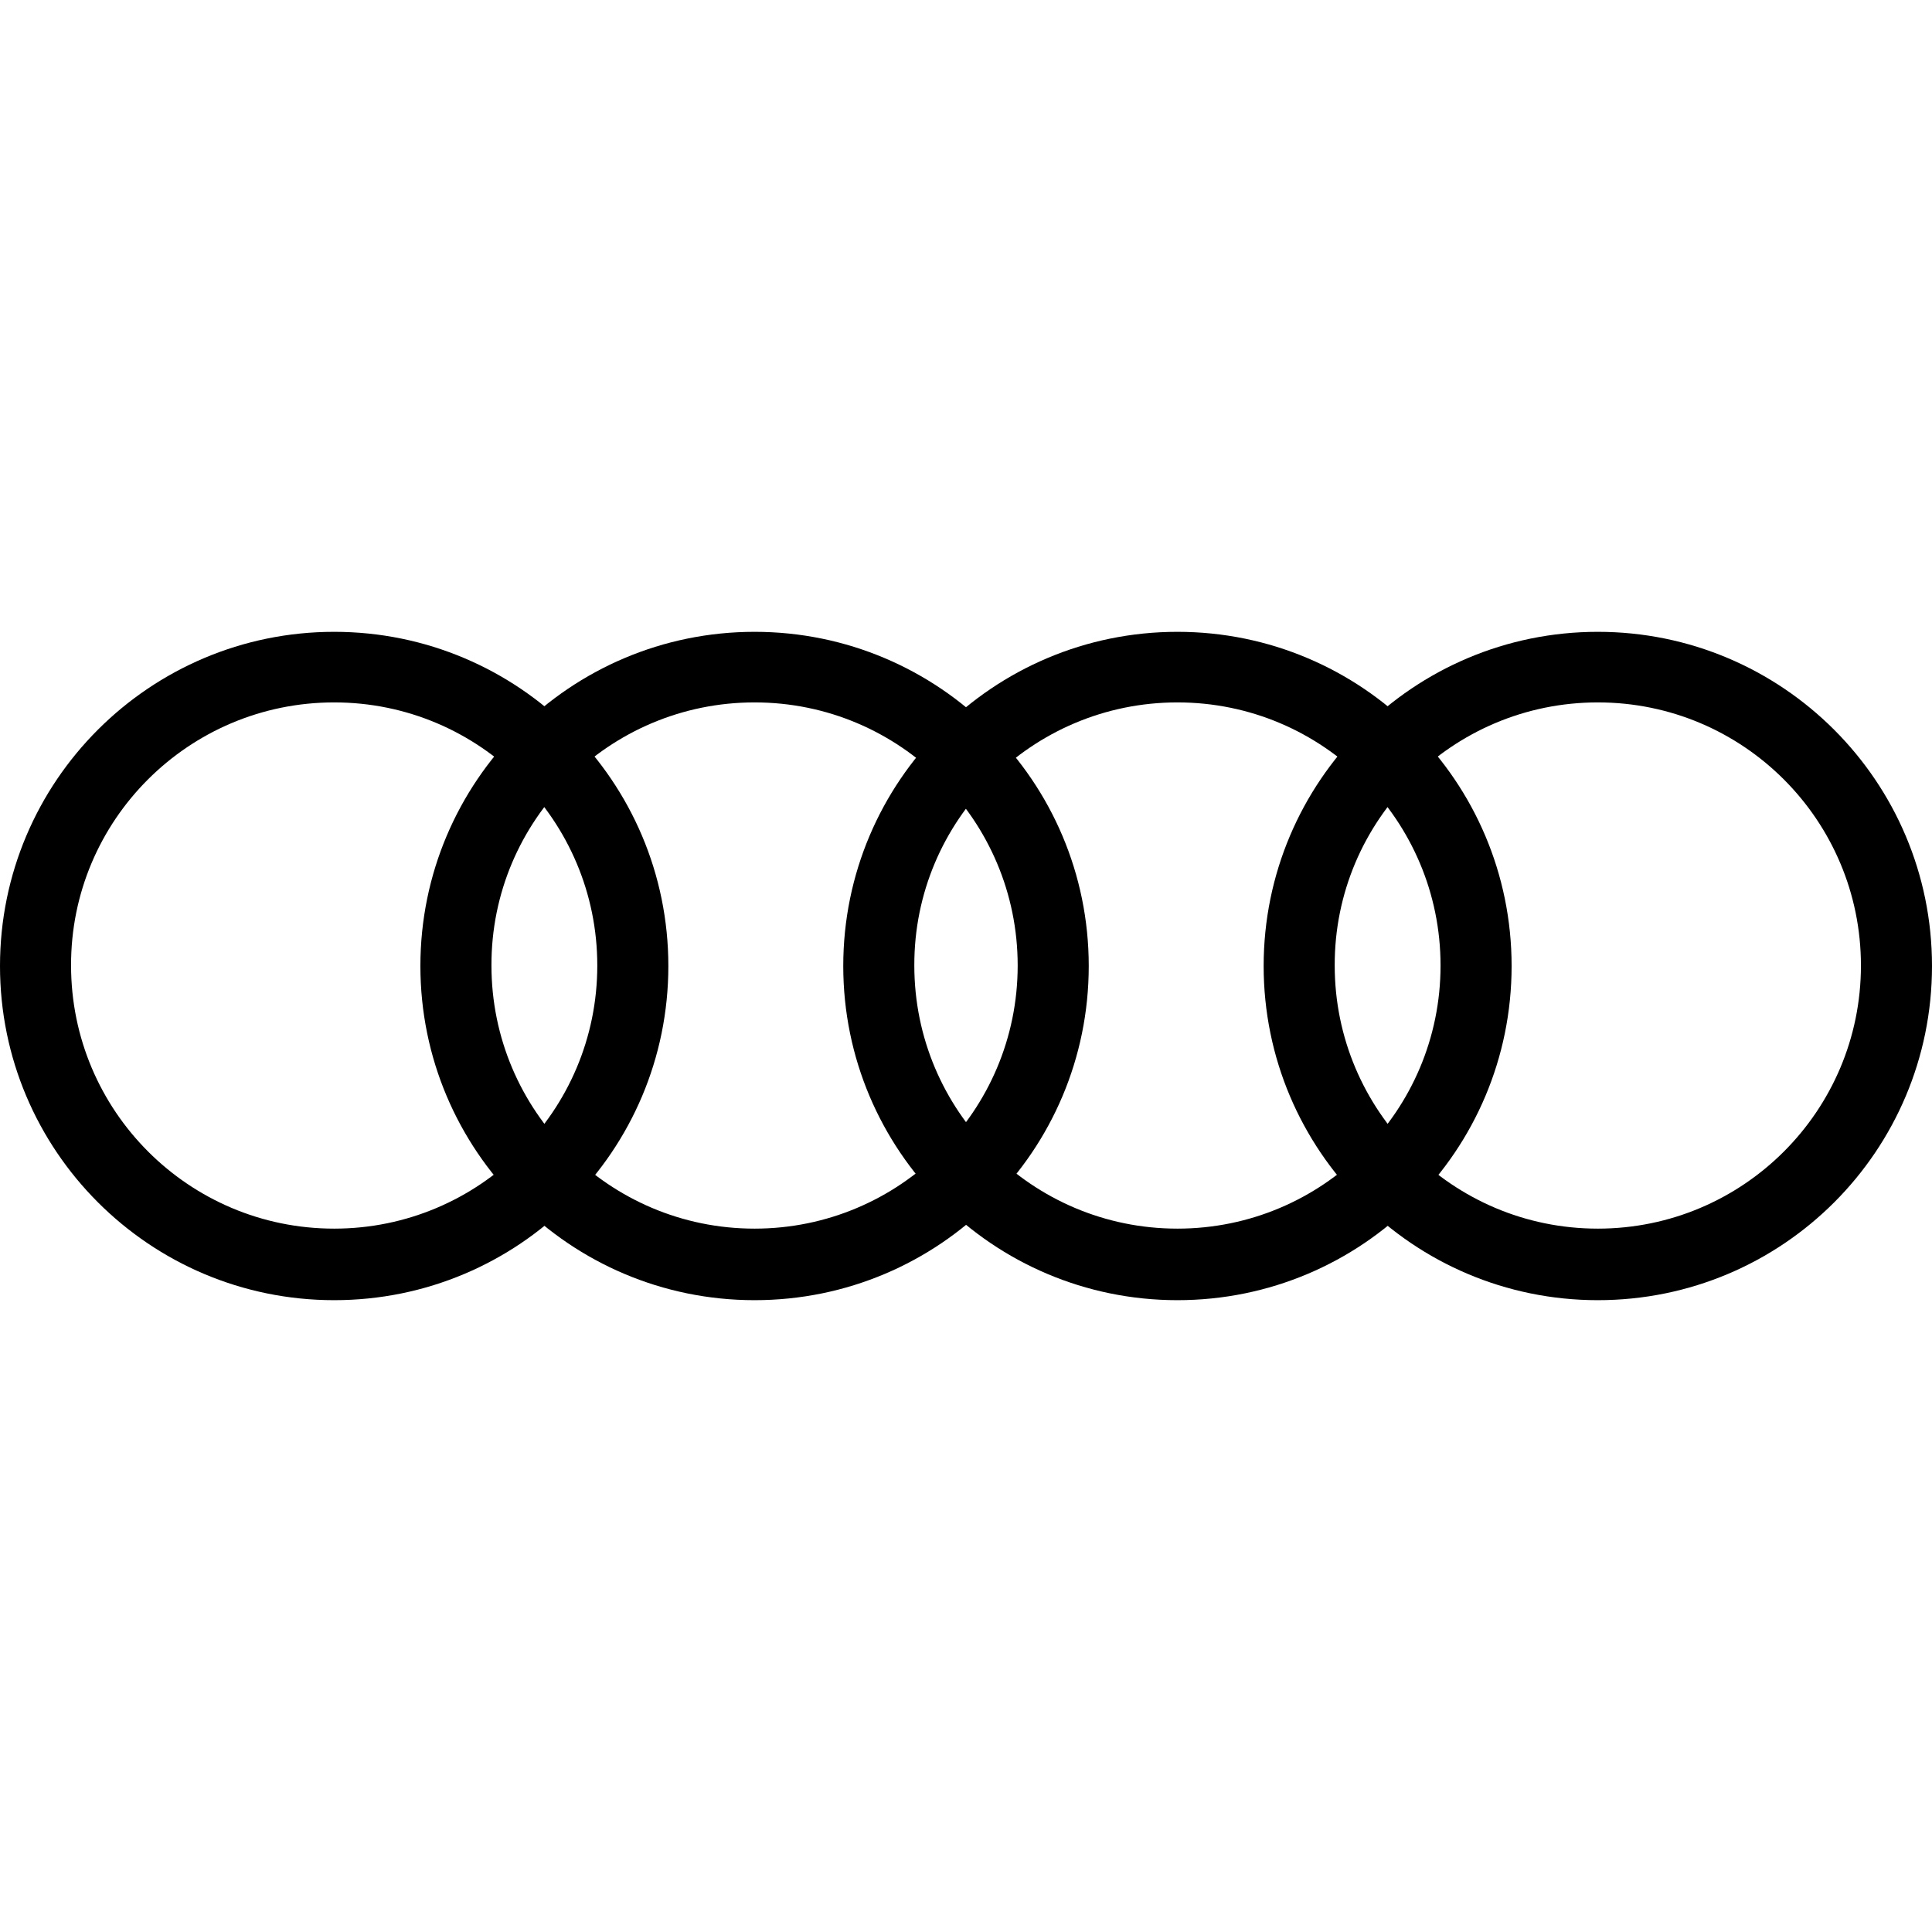
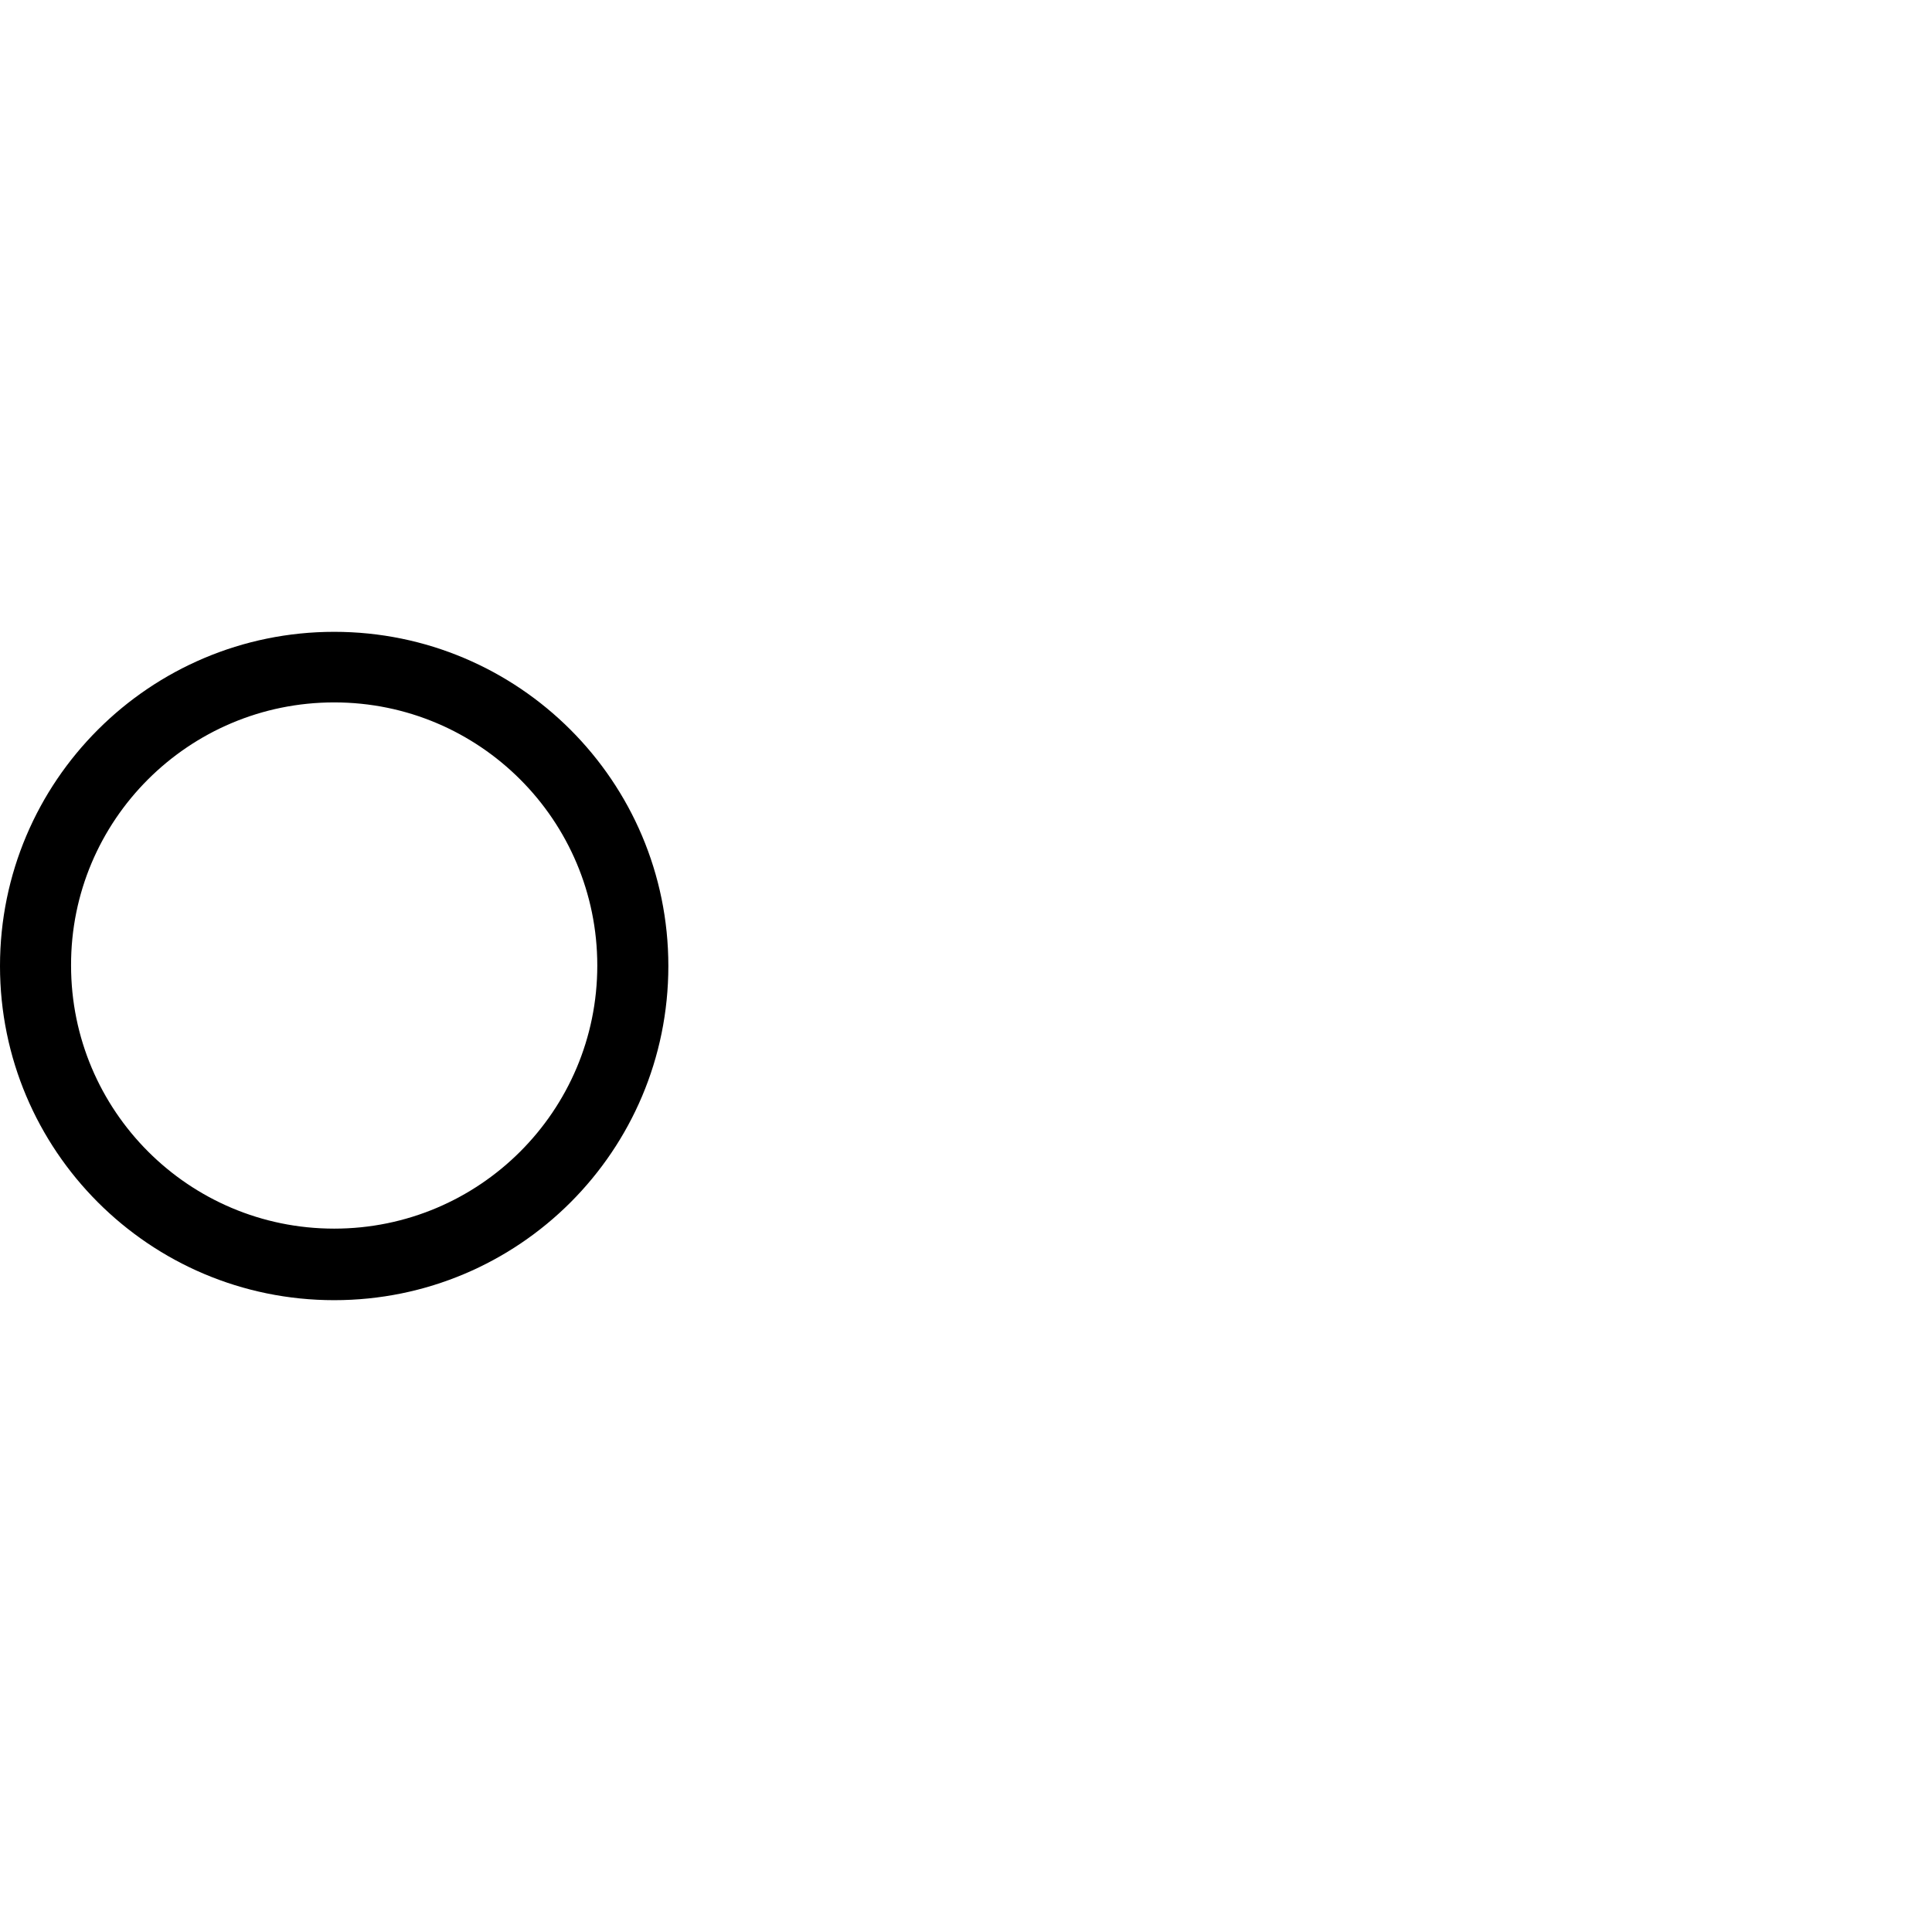
<svg xmlns="http://www.w3.org/2000/svg" version="1.1" width="100" height="100" viewBox="0 0 32 32">
  <title>icon-audi</title>
  <path d="M5.535 10.465c-3.053 0-5.535 2.475-5.535 5.535 0 3.053 2.475 5.535 5.535 5.535s5.535-2.475 5.535-5.535c0-3.060-2.482-5.535-5.535-5.535zM5.535 11.634c2.411 0 4.358 1.955 4.358 4.358v0c0 2.411-1.955 4.358-4.358 4.358-2.411 0-4.358-1.955-4.358-4.358v0c-0.007-2.404 1.947-4.358 4.358-4.358v0z" />
-   <path d="M12.498 10.465c-3.053 0-5.535 2.475-5.535 5.535 0 3.053 2.475 5.535 5.535 5.535s5.535-2.475 5.535-5.535c0-3.060-2.482-5.535-5.535-5.535zM12.498 11.634c2.411 0 4.358 1.955 4.358 4.358v0c0 2.411-1.955 4.358-4.358 4.358-2.411 0-4.358-1.955-4.358-4.358v0c-0.007-2.404 1.947-4.358 4.358-4.358v0z" />
-   <path d="M19.502 10.465c-3.053 0-5.535 2.475-5.535 5.535 0 3.053 2.475 5.535 5.535 5.535s5.535-2.475 5.535-5.535c0-3.060-2.482-5.535-5.535-5.535zM19.502 11.634c2.411 0 4.358 1.955 4.358 4.358v0c0 2.411-1.955 4.358-4.358 4.358-2.411 0-4.358-1.955-4.358-4.358v0c-0.007-2.404 1.947-4.358 4.358-4.358v0z" />
-   <path d="M26.465 10.465c-3.053 0-5.535 2.475-5.535 5.535 0 3.053 2.475 5.535 5.535 5.535s5.535-2.475 5.535-5.535c0-3.060-2.482-5.535-5.535-5.535zM26.465 11.634c2.411 0 4.358 1.955 4.358 4.358v0c0 2.411-1.955 4.358-4.358 4.358-2.411 0-4.358-1.955-4.358-4.358v0c-0.007-2.404 1.947-4.358 4.358-4.358v0z" />
</svg>